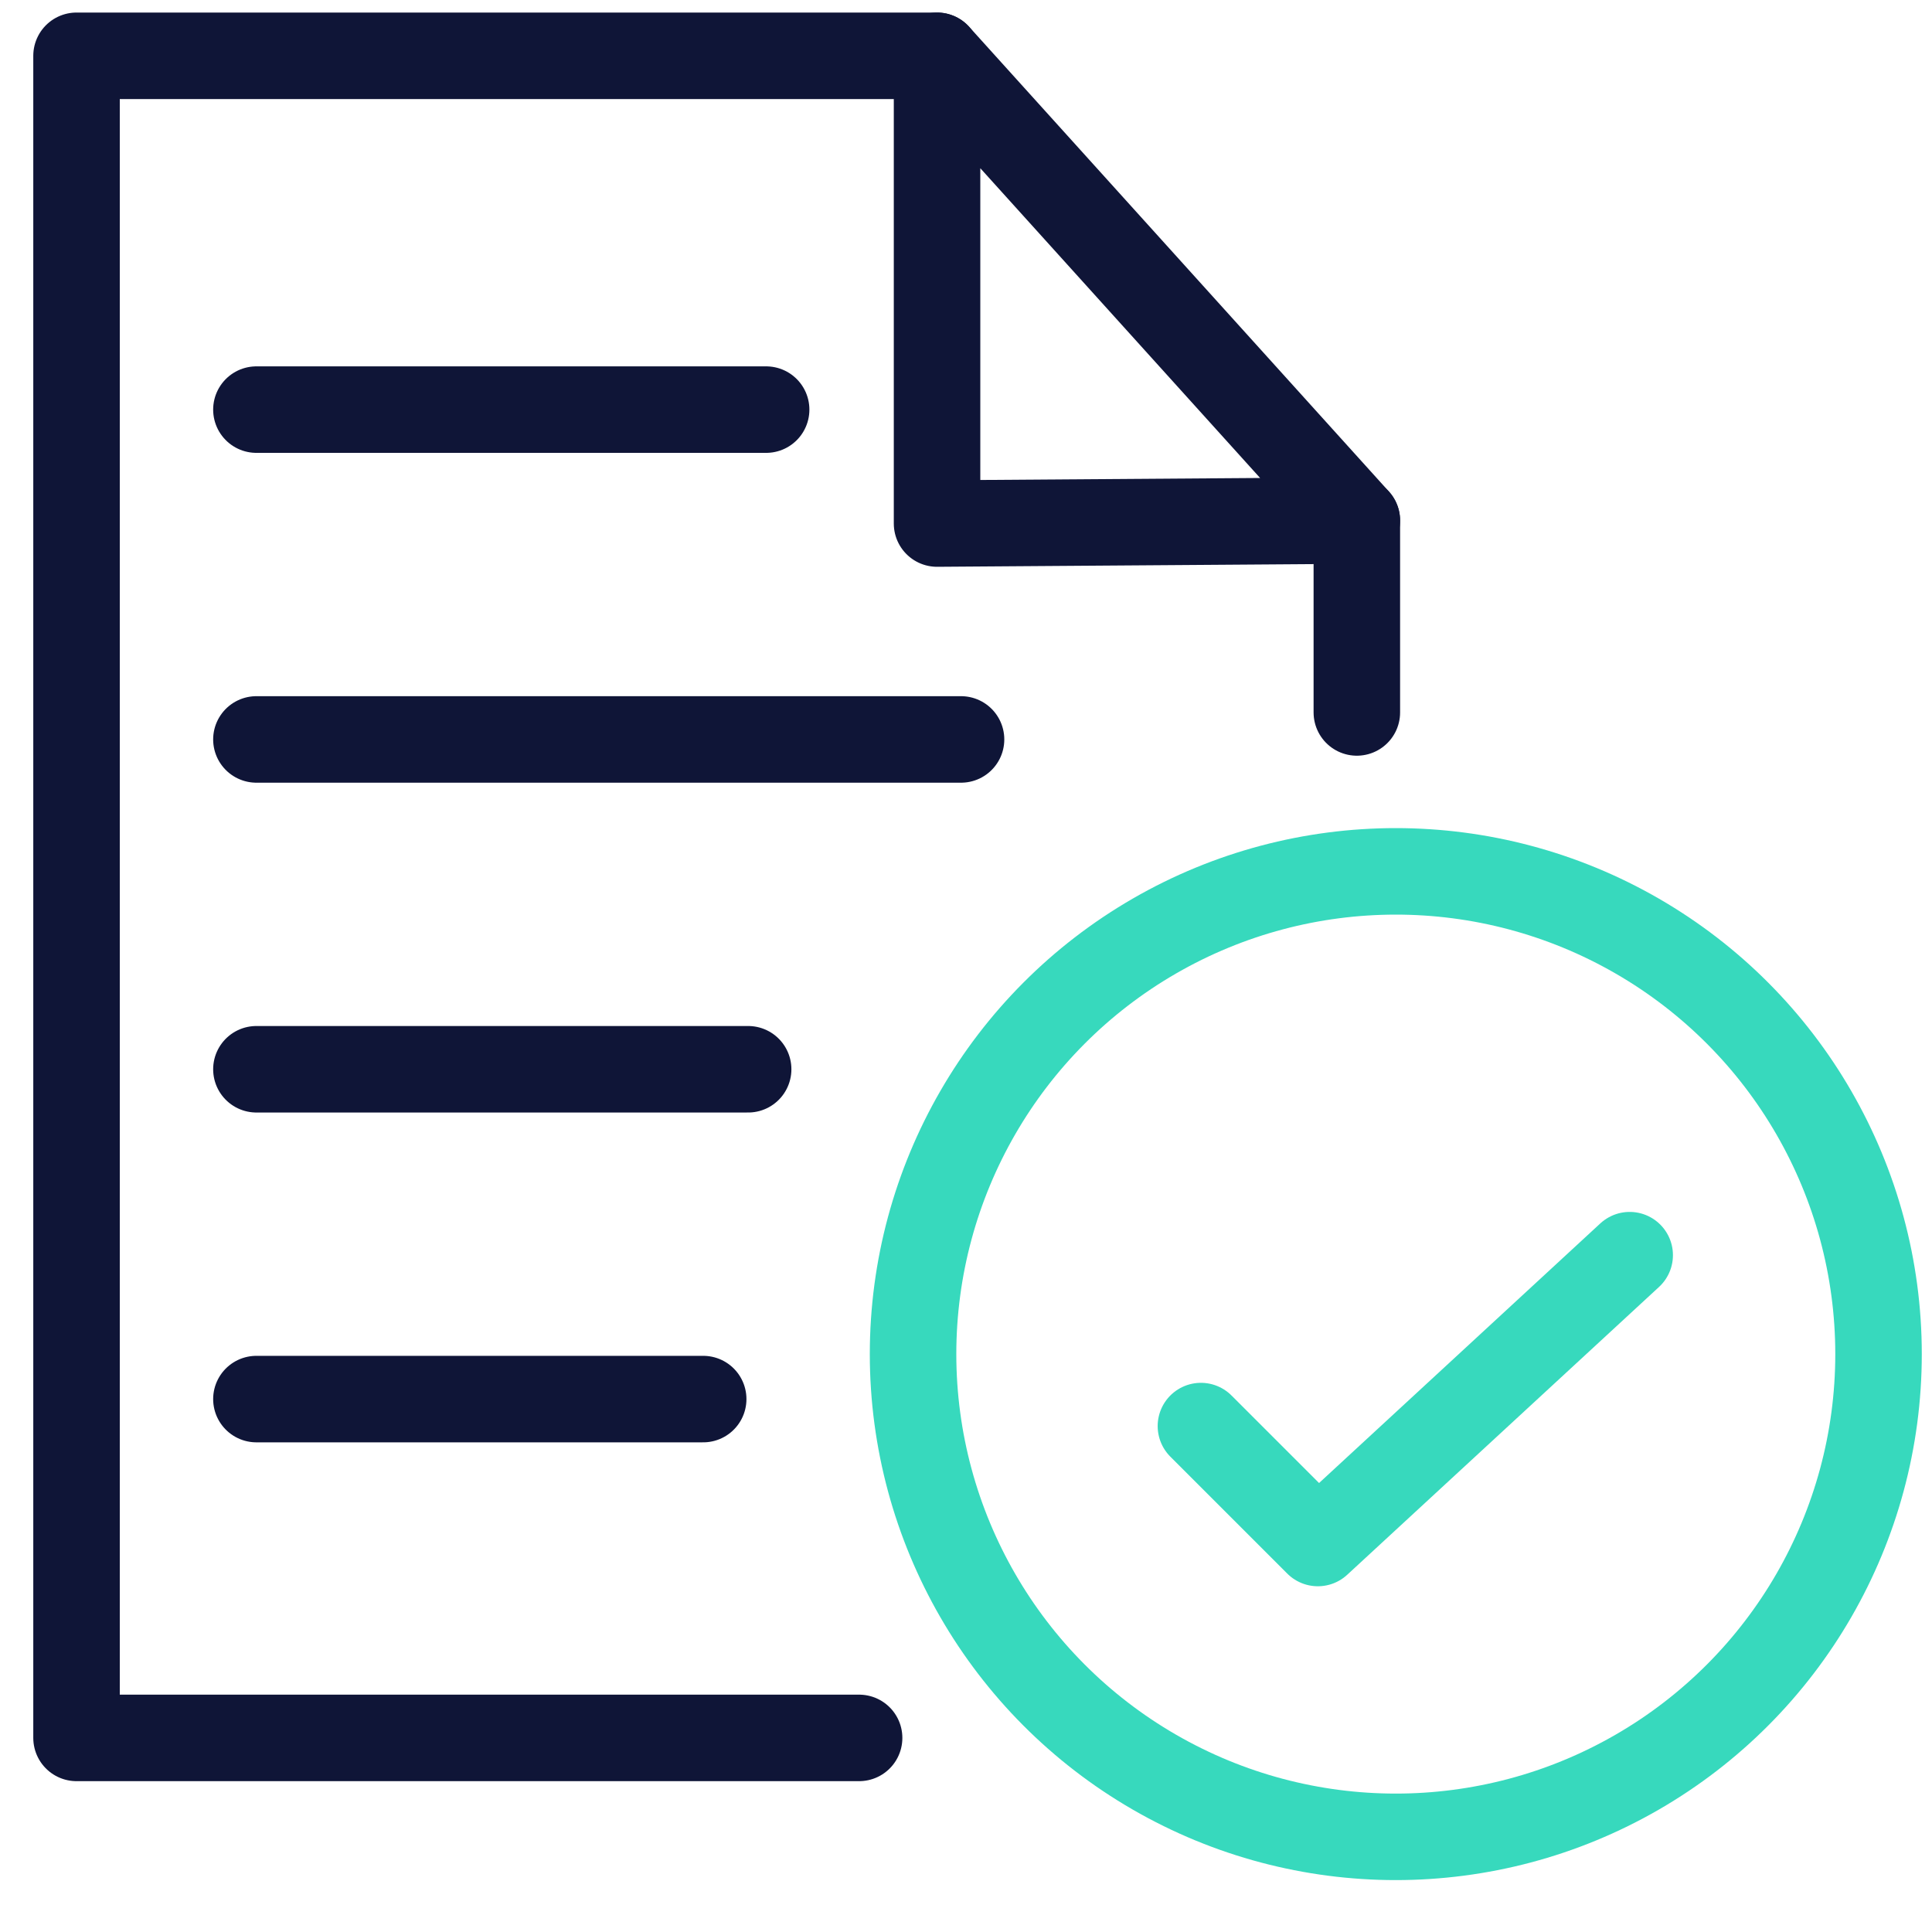
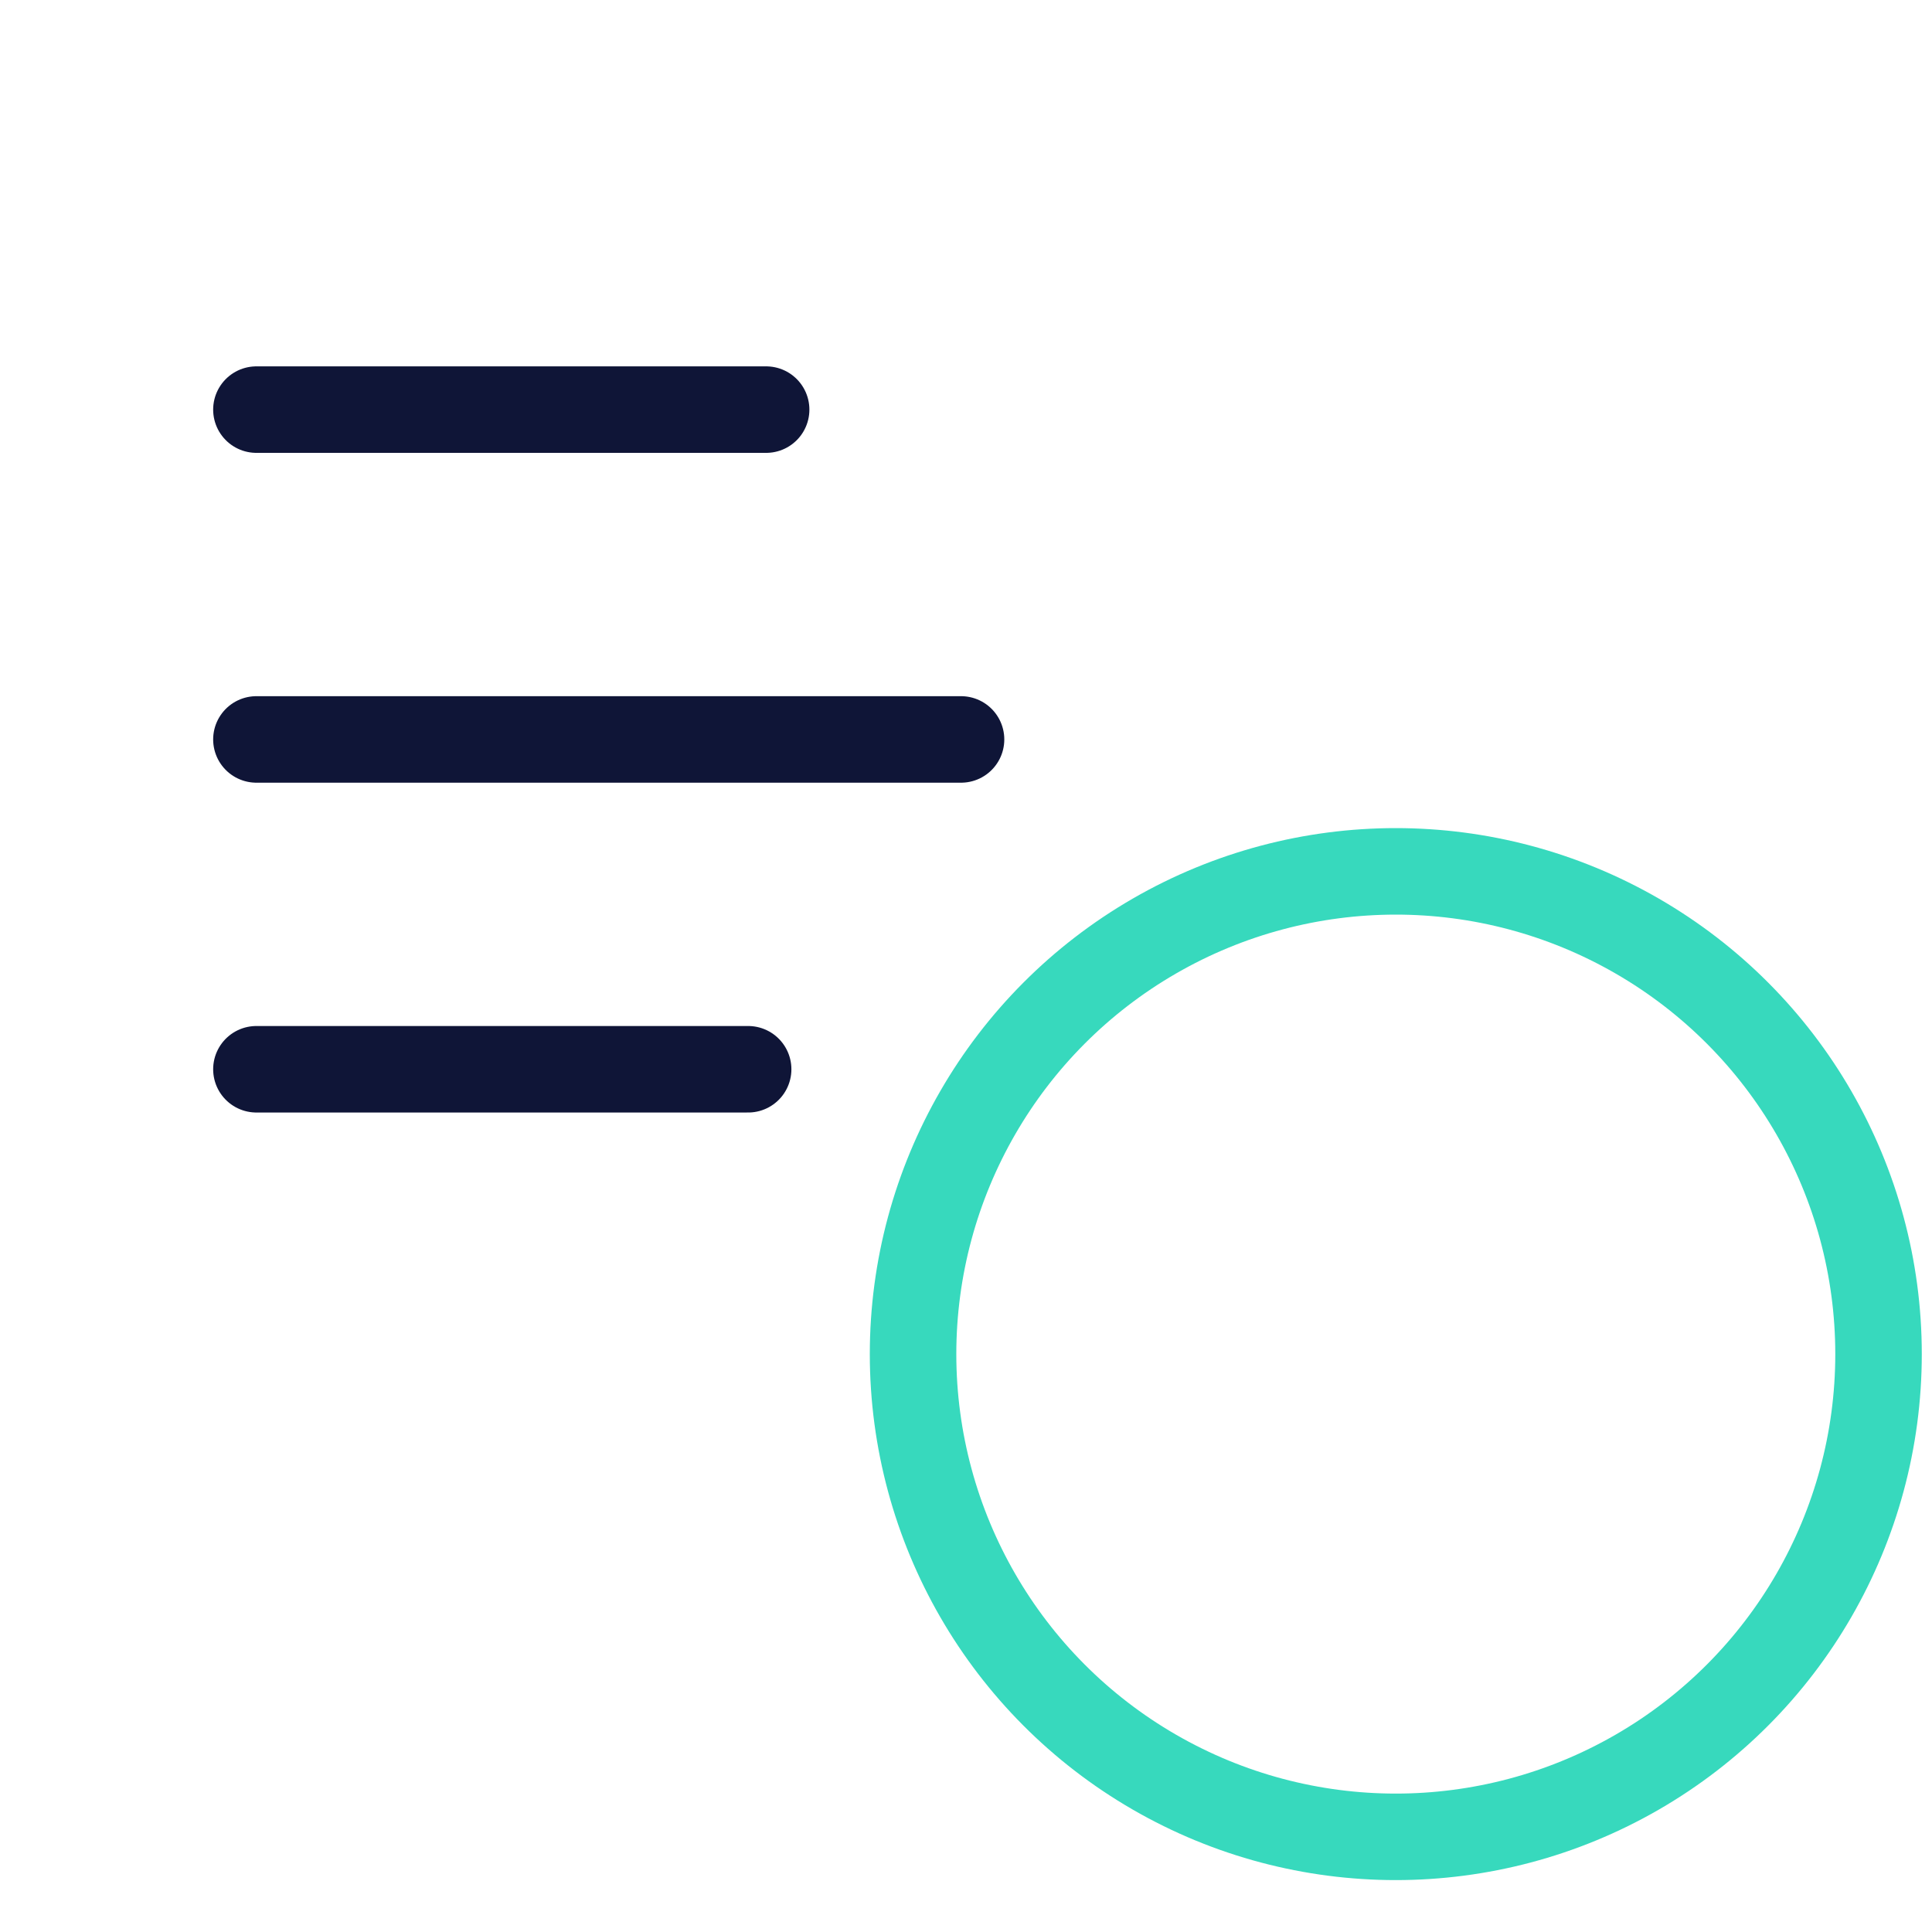
<svg xmlns="http://www.w3.org/2000/svg" id="uuid-85f8e87a-871b-42da-bcb3-da155011c0a6" viewBox="0 0 67 67">
-   <polyline points="29.793 60.269 2.654 60.269 2.654 1.935 32.496 1.935" style="fill:none; stroke:#0f1537; stroke-linecap:round; stroke-linejoin:round; stroke-width:3px;" />
-   <polygon points="47.054 18.052 32.496 18.156 32.496 1.935 47.054 18.052" style="fill:none; stroke:#0f1537; stroke-linecap:round; stroke-linejoin:round; stroke-width:3px;" />
  <circle cx="48.405" cy="46.959" r="16.741" style="fill:none; stroke:#37d9bd; stroke-linecap:round; stroke-linejoin:round; stroke-width:3px;" />
-   <polyline points="41.647 49.455 45.702 53.51 56.516 43.528" style="fill:none; stroke:#37d9bd; stroke-linecap:round; stroke-linejoin:round; stroke-width:3px;" />
  <line x1="8.892" y1="14.205" x2="26.569" y2="14.205" style="fill:none; stroke:#0f1537; stroke-linecap:round; stroke-linejoin:round; stroke-width:3px;" />
  <line x1="8.892" y1="25.643" x2="33.328" y2="25.643" style="fill:none; stroke:#0f1537; stroke-linecap:round; stroke-linejoin:round; stroke-width:3px;" />
  <line x1="8.892" y1="37.081" x2="25.945" y2="37.081" style="fill:none; stroke:#0f1537; stroke-linecap:round; stroke-linejoin:round; stroke-width:3px;" />
-   <line x1="8.892" y1="48.519" x2="24.386" y2="48.519" style="fill:none; stroke:#0f1537; stroke-linecap:round; stroke-linejoin:round; stroke-width:3px;" />
-   <line x1="47.054" y1="18.052" x2="47.054" y2="24.707" style="fill:none; stroke:#0f1537; stroke-linecap:round; stroke-linejoin:round; stroke-width:3px;" />
</svg>